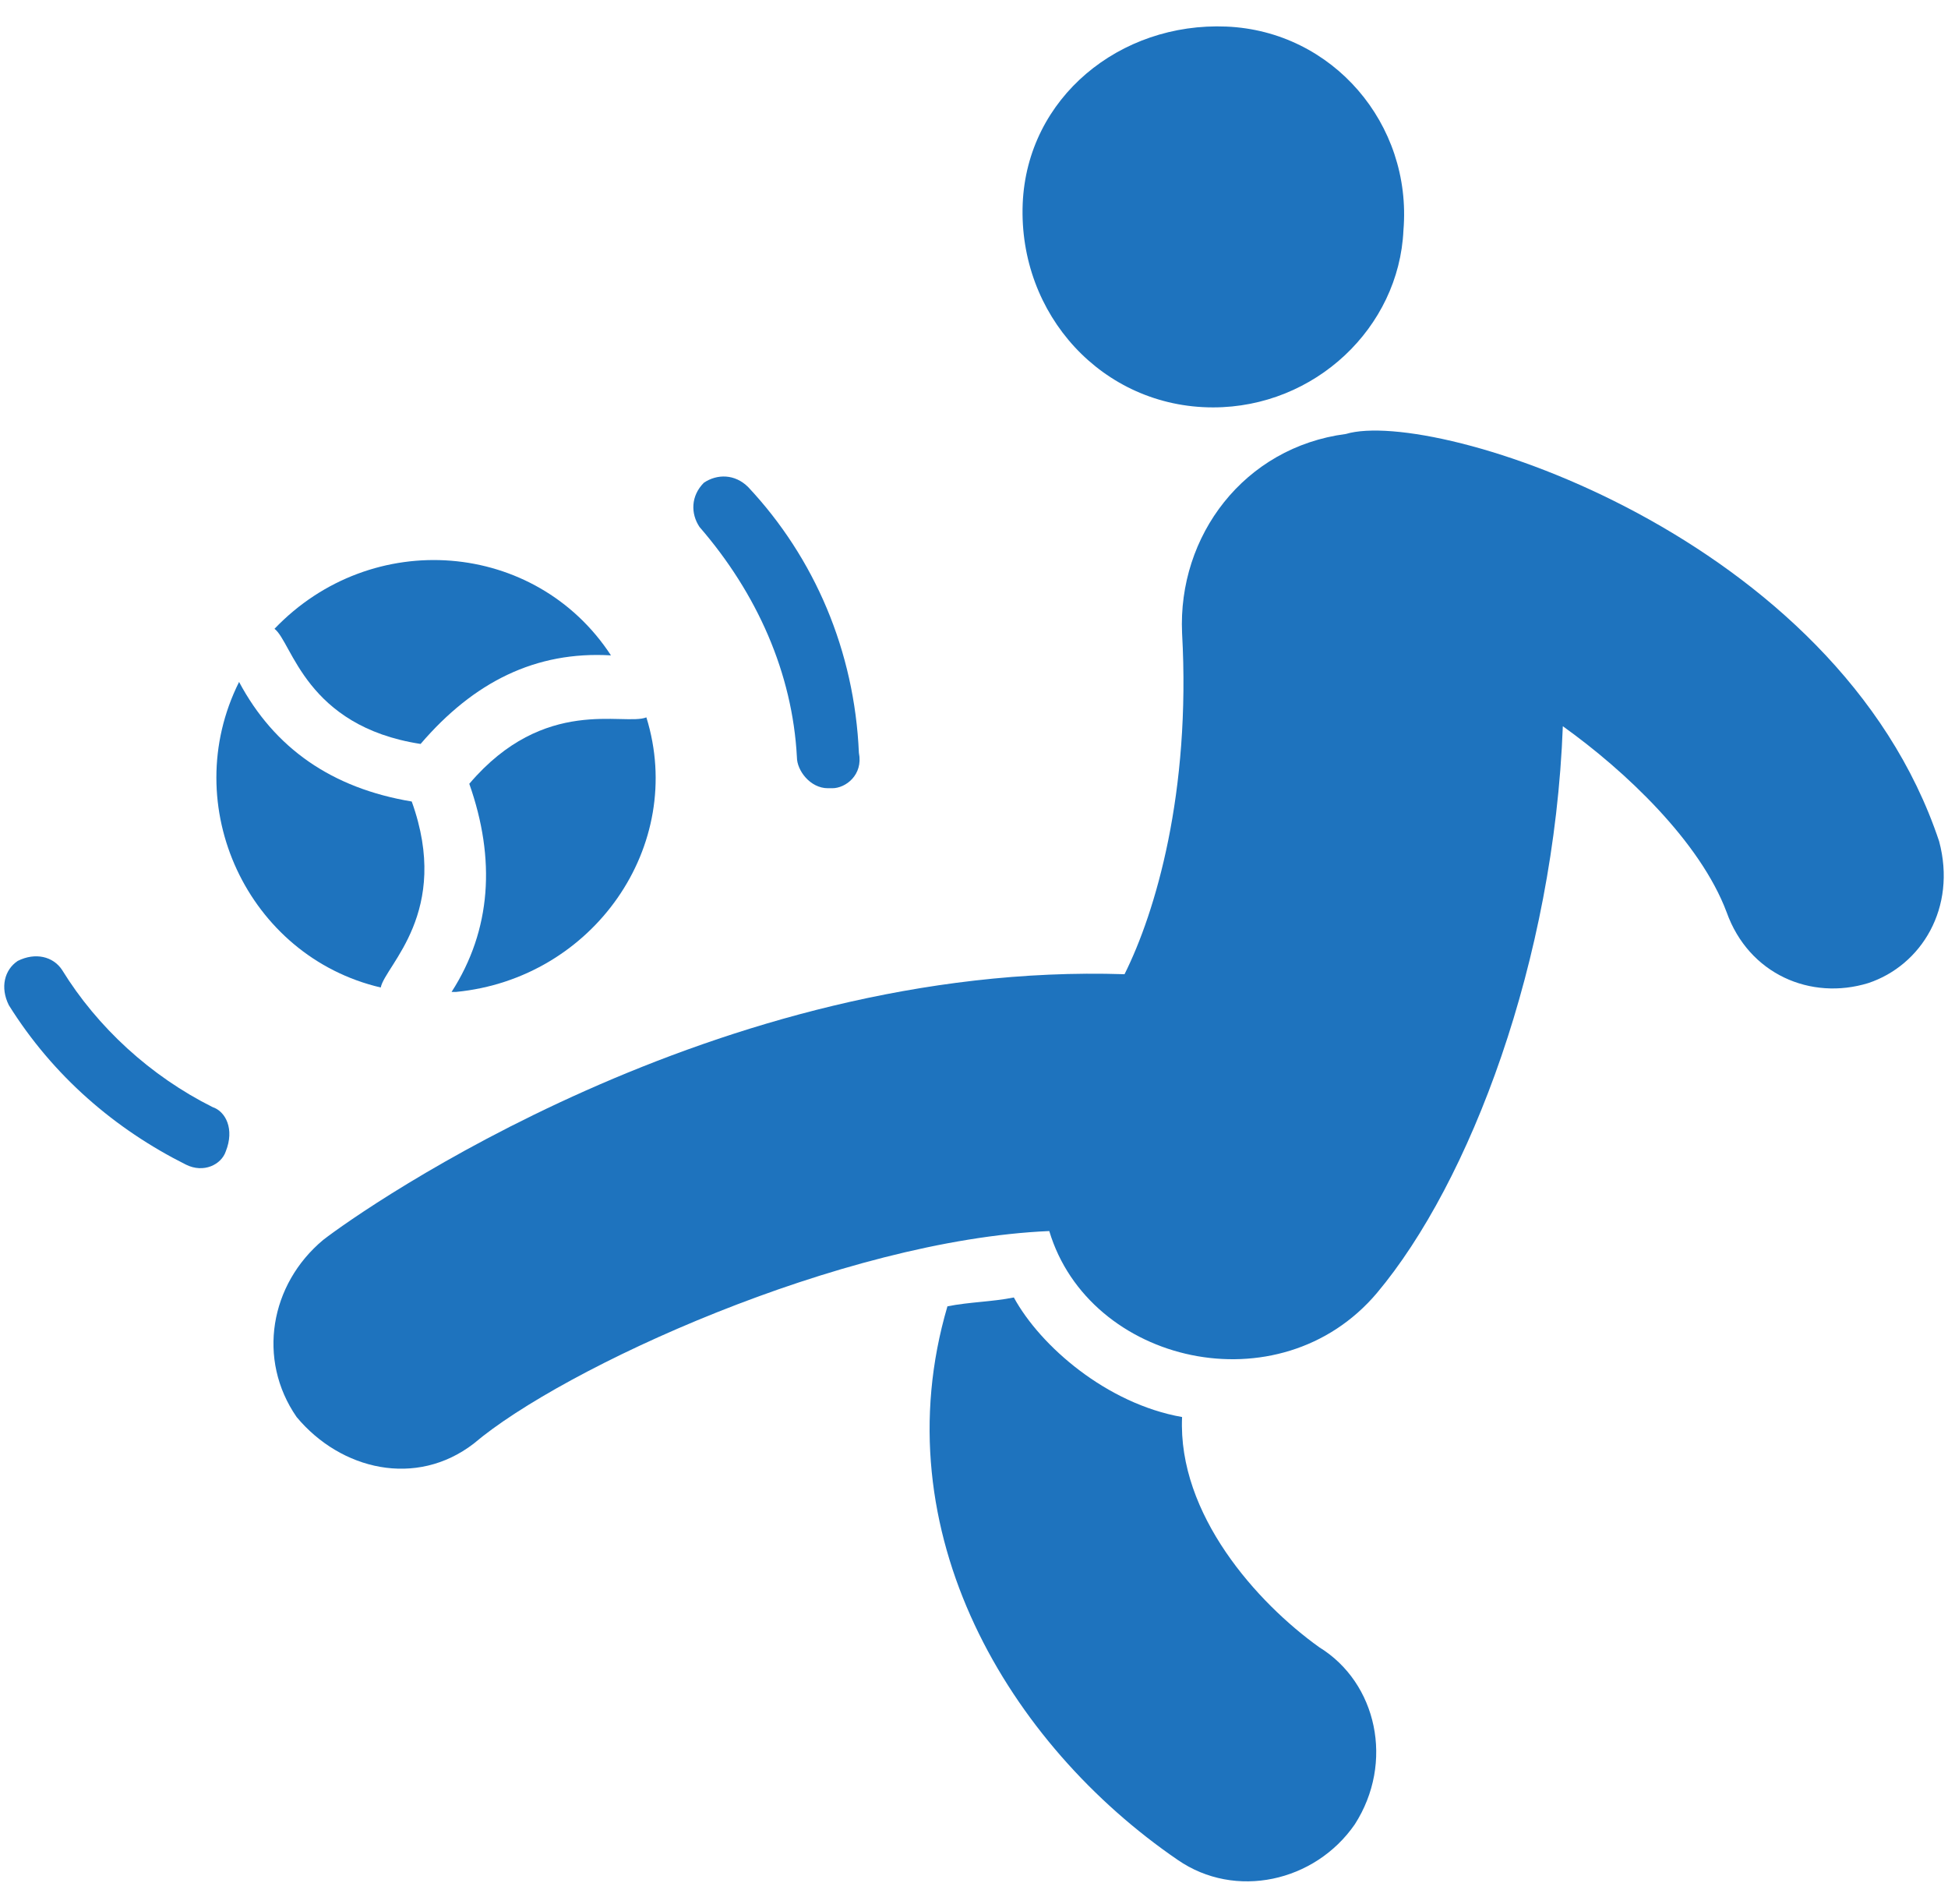
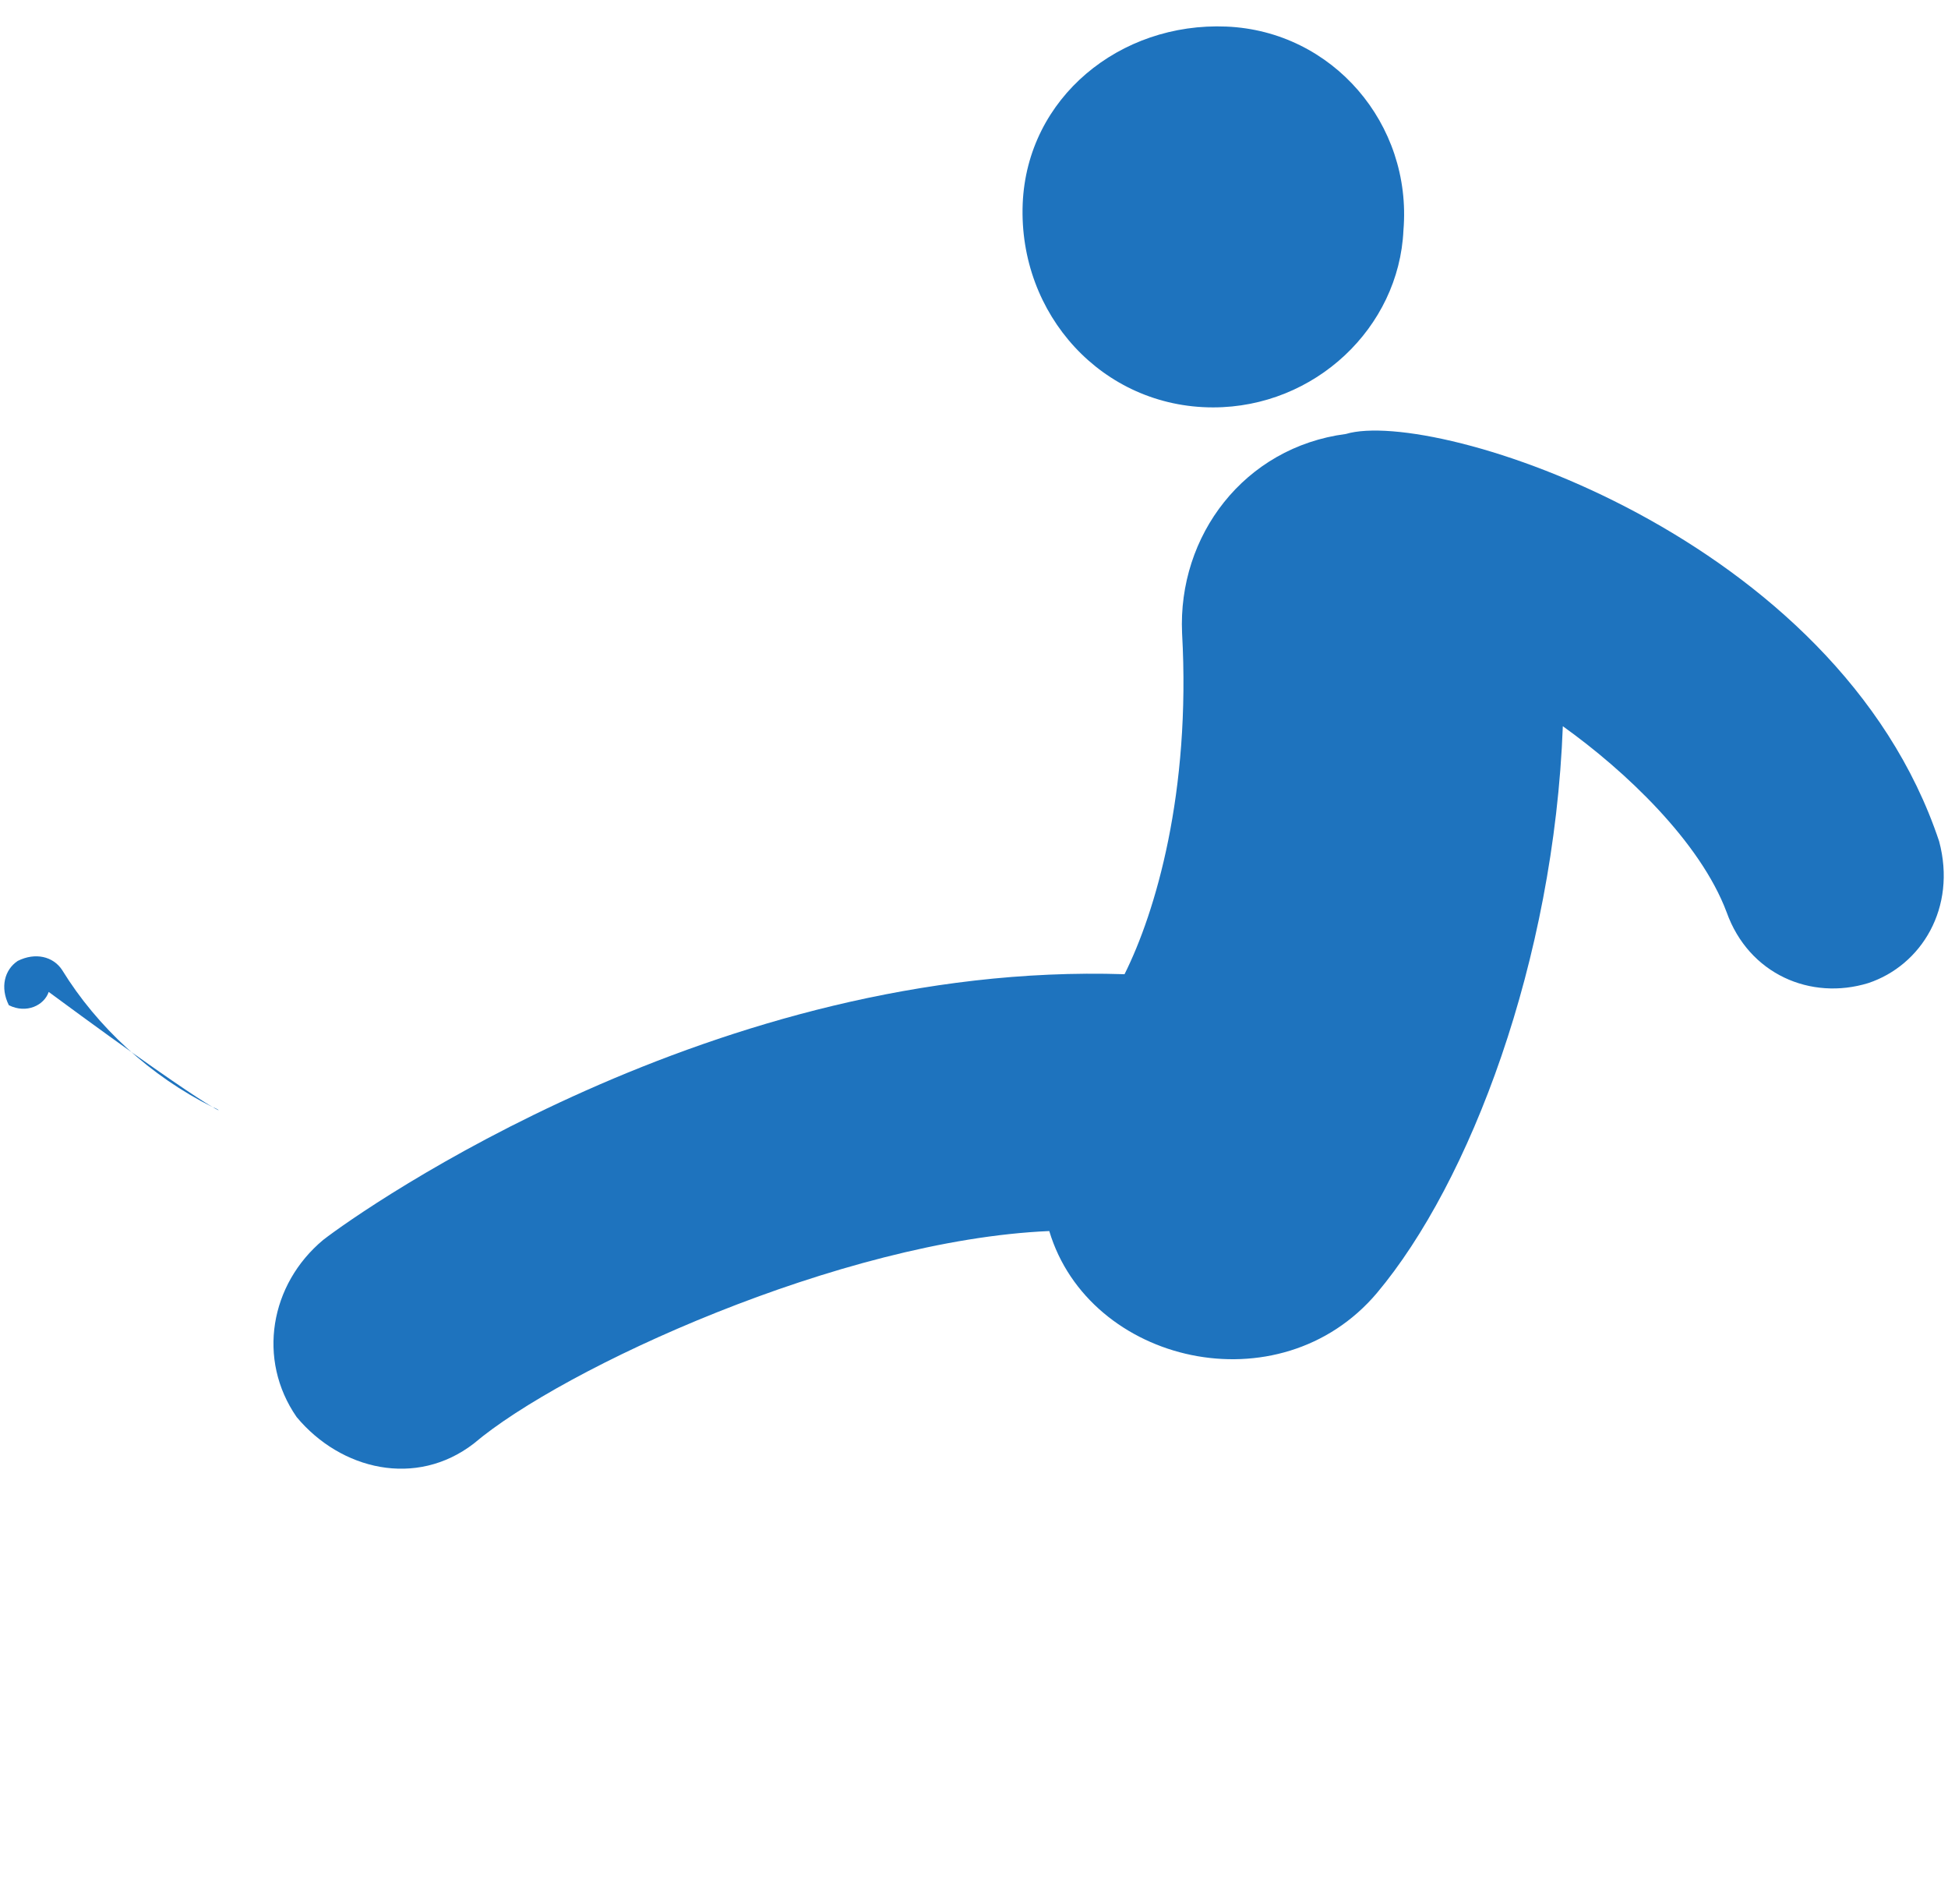
<svg xmlns="http://www.w3.org/2000/svg" version="1.1" id="Layer_1" x="0px" y="0px" width="44px" height="43px" viewBox="0 0 44 43" style="enable-background:new 0 0 44 43;" xml:space="preserve">
  <style type="text/css">
	.st0{fill:#1E73BE;}
</style>
  <g>
    <g>
      <g>
-         <path id="XMLID_8_" class="st0" d="M29.8,37.2c-1.4-1-3.2-3-3.1-5.2c-1.7-0.3-3.2-1.6-3.8-2.7c-0.5,0.1-1,0.1-1.5,0.2     c-1.5,5.1,1.4,9.9,5.2,12.5c1.3,0.9,3.1,0.5,4-0.8C31.5,39.8,31.1,38,29.8,37.2z" />
-       </g>
+         </g>
      <g>
-         <path id="XMLID_7_" class="st0" d="M9.5,16.8c1.2-1.4,2.6-2.1,4.3-2c-1.7-2.6-5.4-2.9-7.6-0.6C6.6,14.5,6.9,16.4,9.5,16.8z" />
-       </g>
+         </g>
      <g>
-         <path id="XMLID_6_" class="st0" d="M10.6,17.7c0.6,1.7,0.5,3.3-0.4,4.7h0.1c3.1-0.3,5.2-3.3,4.3-6.2     C14.1,16.4,12.3,15.7,10.6,17.7z" />
-       </g>
+         </g>
      <g>
-         <path id="XMLID_5_" class="st0" d="M9.3,18.1c-1.8-0.3-3.1-1.2-3.9-2.7c-1.4,2.8,0.2,6.2,3.2,6.9C8.7,21.8,10.2,20.6,9.3,18.1z" />
-       </g>
+         </g>
      <g>
        <path id="XMLID_4_" class="st0" d="M43.8,19c-2.3-6.9-11.4-9.8-13.4-9.2c-2.3,0.3-3.8,2.3-3.7,4.5c0.2,3.6-0.6,6.3-1.3,7.7     c-9.2-0.3-17.2,5.3-18.1,6c-1.2,1-1.5,2.7-0.6,4c1,1.2,2.7,1.6,4,0.6c2-1.7,8.3-4.6,13-4.8c0.9,3,5.2,4,7.4,1.4     c2.1-2.5,4-7.5,4.2-12.8c1.4,1,3.1,2.6,3.7,4.2c0.5,1.4,1.9,2,3.2,1.6C43.4,21.8,44.2,20.5,43.8,19z" />
      </g>
      <g>
-         <path id="XMLID_3_" class="st0" d="M4.8,25c-1.4-0.7-2.6-1.8-3.4-3.1c-0.2-0.3-0.6-0.4-1-0.2c-0.3,0.2-0.4,0.6-0.2,1     c1,1.6,2.4,2.8,4,3.6c0.4,0.2,0.8,0,0.9-0.3C5.3,25.5,5.1,25.1,4.8,25z" />
+         <path id="XMLID_3_" class="st0" d="M4.8,25c-1.4-0.7-2.6-1.8-3.4-3.1c-0.2-0.3-0.6-0.4-1-0.2c-0.3,0.2-0.4,0.6-0.2,1     c0.4,0.2,0.8,0,0.9-0.3C5.3,25.5,5.1,25.1,4.8,25z" />
      </g>
      <g>
-         <path id="XMLID_2_" class="st0" d="M18,17.1c0,0.3,0.3,0.7,0.7,0.7h0.1c0.3,0,0.7-0.3,0.6-0.8c-0.1-2.3-1-4.4-2.5-6     c-0.3-0.3-0.7-0.3-1-0.1c-0.3,0.3-0.3,0.7-0.1,1C17.1,13.4,17.9,15.2,18,17.1z" />
-       </g>
+         </g>
      <g>
        <path id="XMLID_1_" class="st0" d="M27.4,9.2c2.3,0,4.2-1.8,4.3-4c0.2-2.4-1.6-4.5-4-4.6s-4.5,1.6-4.6,4     C23,7.1,24.9,9.2,27.4,9.2z" />
      </g>
    </g>
  </g>
</svg>